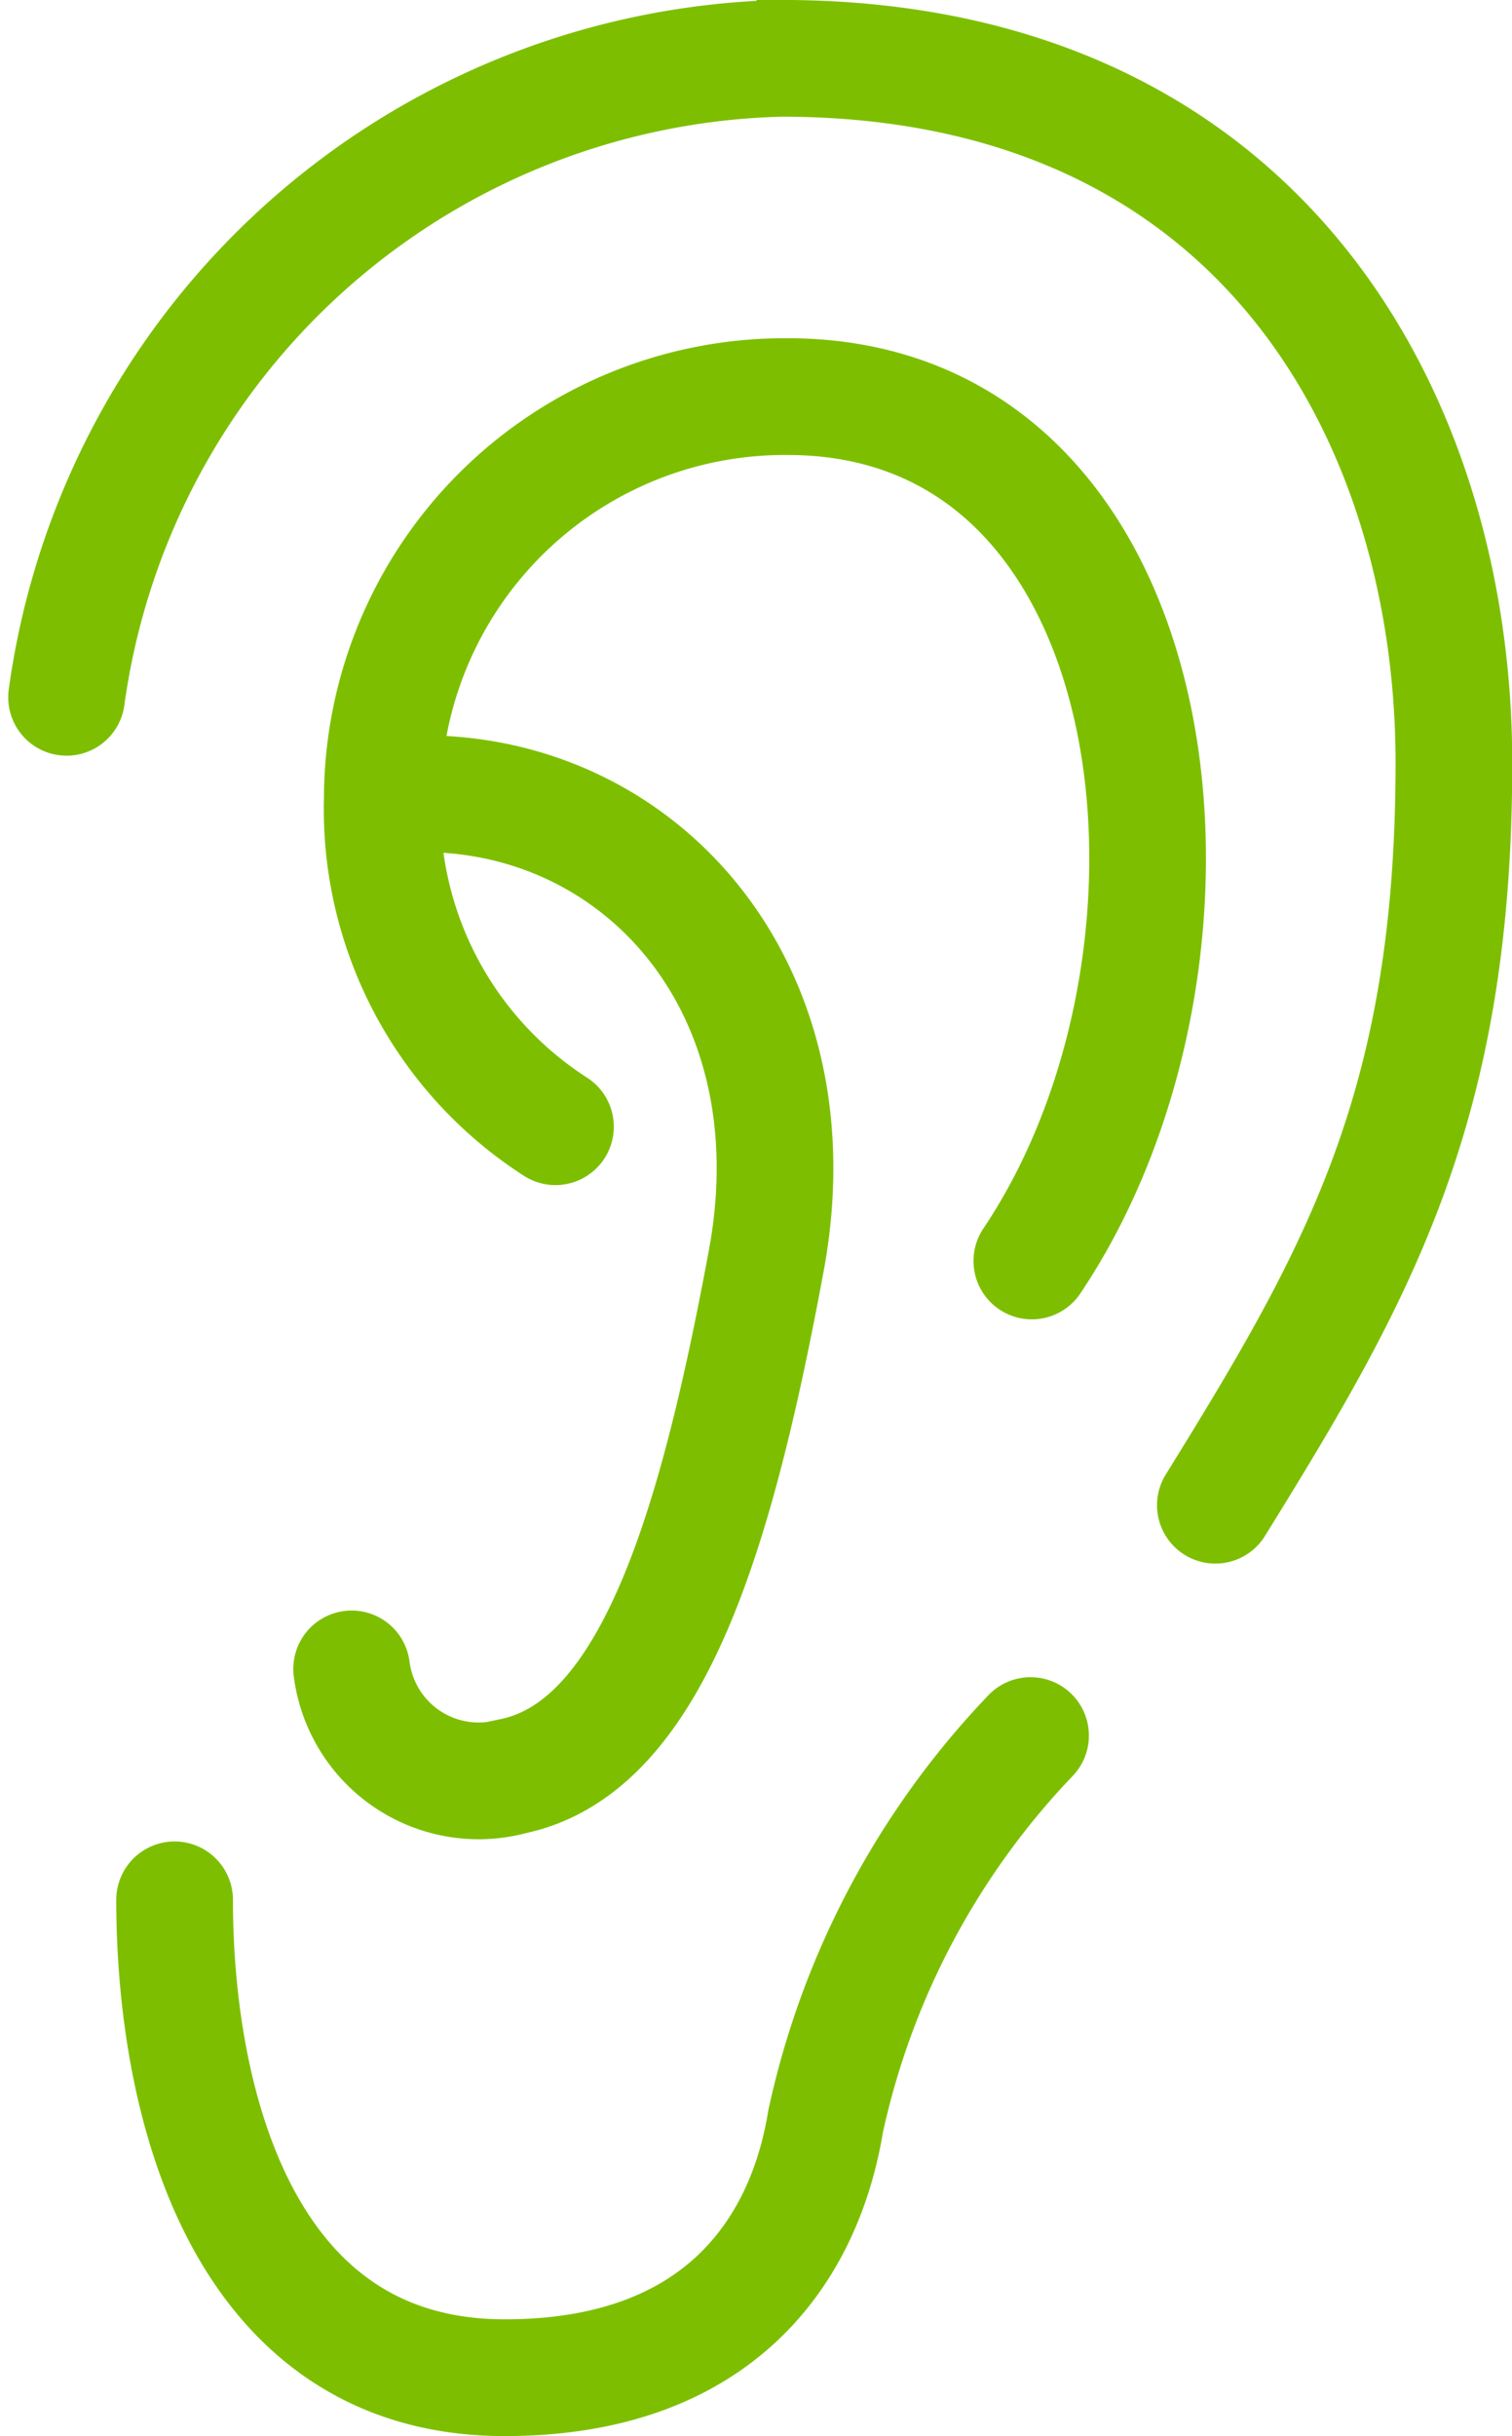
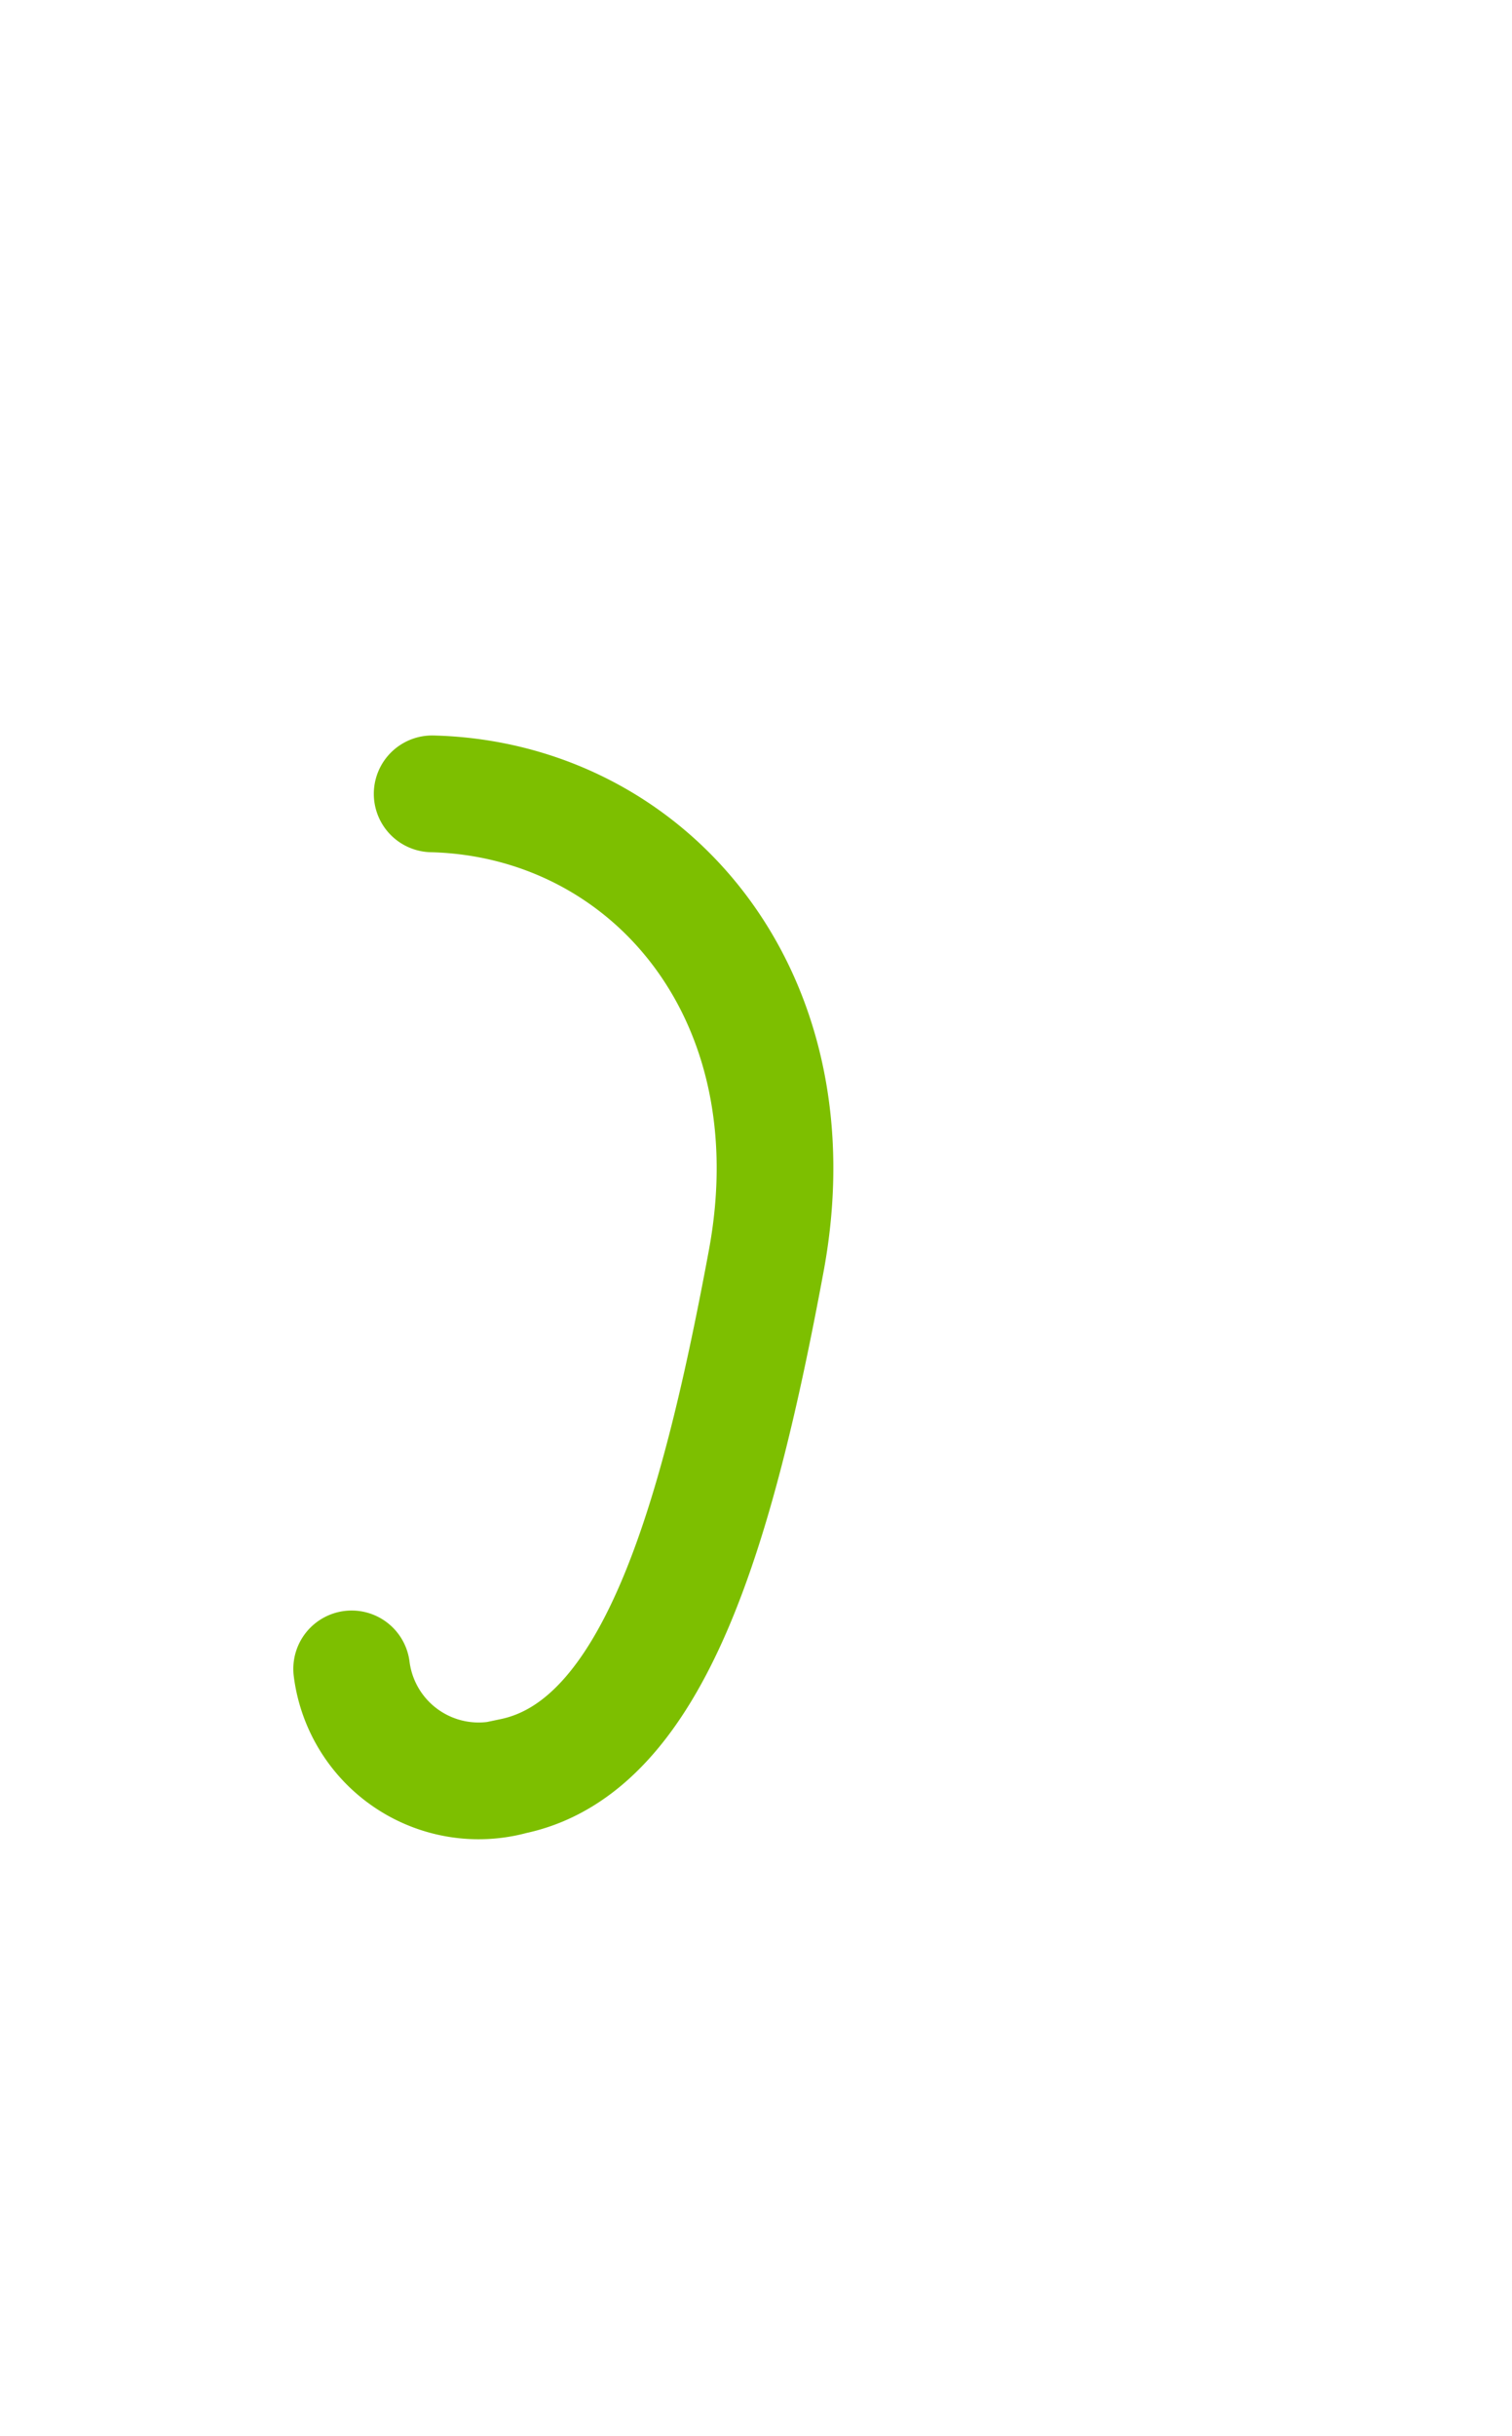
<svg xmlns="http://www.w3.org/2000/svg" width="25.919" height="41.731" viewBox="0 0 25.919 41.731">
  <g id="Group_3986" data-name="Group 3986" transform="translate(-418.032 -143.6)">
-     <path id="Path_9523" data-name="Path 9523" d="M91.6,107.31c2.453-3.958,4.089-6.828,4.089-12.715s-3.3-12.071-11.533-12.071A12.678,12.678,0,0,0,71.907,93.47" transform="translate(347.266 62.075)" fill="none" stroke="#7dbf00" stroke-linecap="round" stroke-width="2" />
-     <path id="Path_9524" data-name="Path 9524" d="M80.458,101.007a6.467,6.467,0,0,1-2.969-5.615A6.9,6.9,0,0,1,84.436,88.5c6.672,0,7.715,9.558,4.188,14.807" transform="translate(347.096 61.894)" fill="none" stroke="#7dbf00" stroke-linecap="round" stroke-width="2" />
    <path id="Path_9525" data-name="Path 9525" d="M78.327,95.517c3.679.092,6.581,3.4,5.727,8s-1.945,8.326-4.347,8.829a2.194,2.194,0,0,1-2.76-1.839" transform="translate(347.113 61.682)" fill="none" stroke="#7dbf00" stroke-linecap="round" stroke-width="2" />
-     <path id="Path_9526" data-name="Path 9526" d="M73.818,114.966c0,3.436,1.134,8.186,5.659,8.186,3.654,0,5.135-2.16,5.5-4.387a13.782,13.782,0,0,1,3.514-6.613" transform="translate(347.207 61.179)" fill="none" stroke="#7dbf00" stroke-linecap="round" stroke-width="2" />
  </g>
</svg>